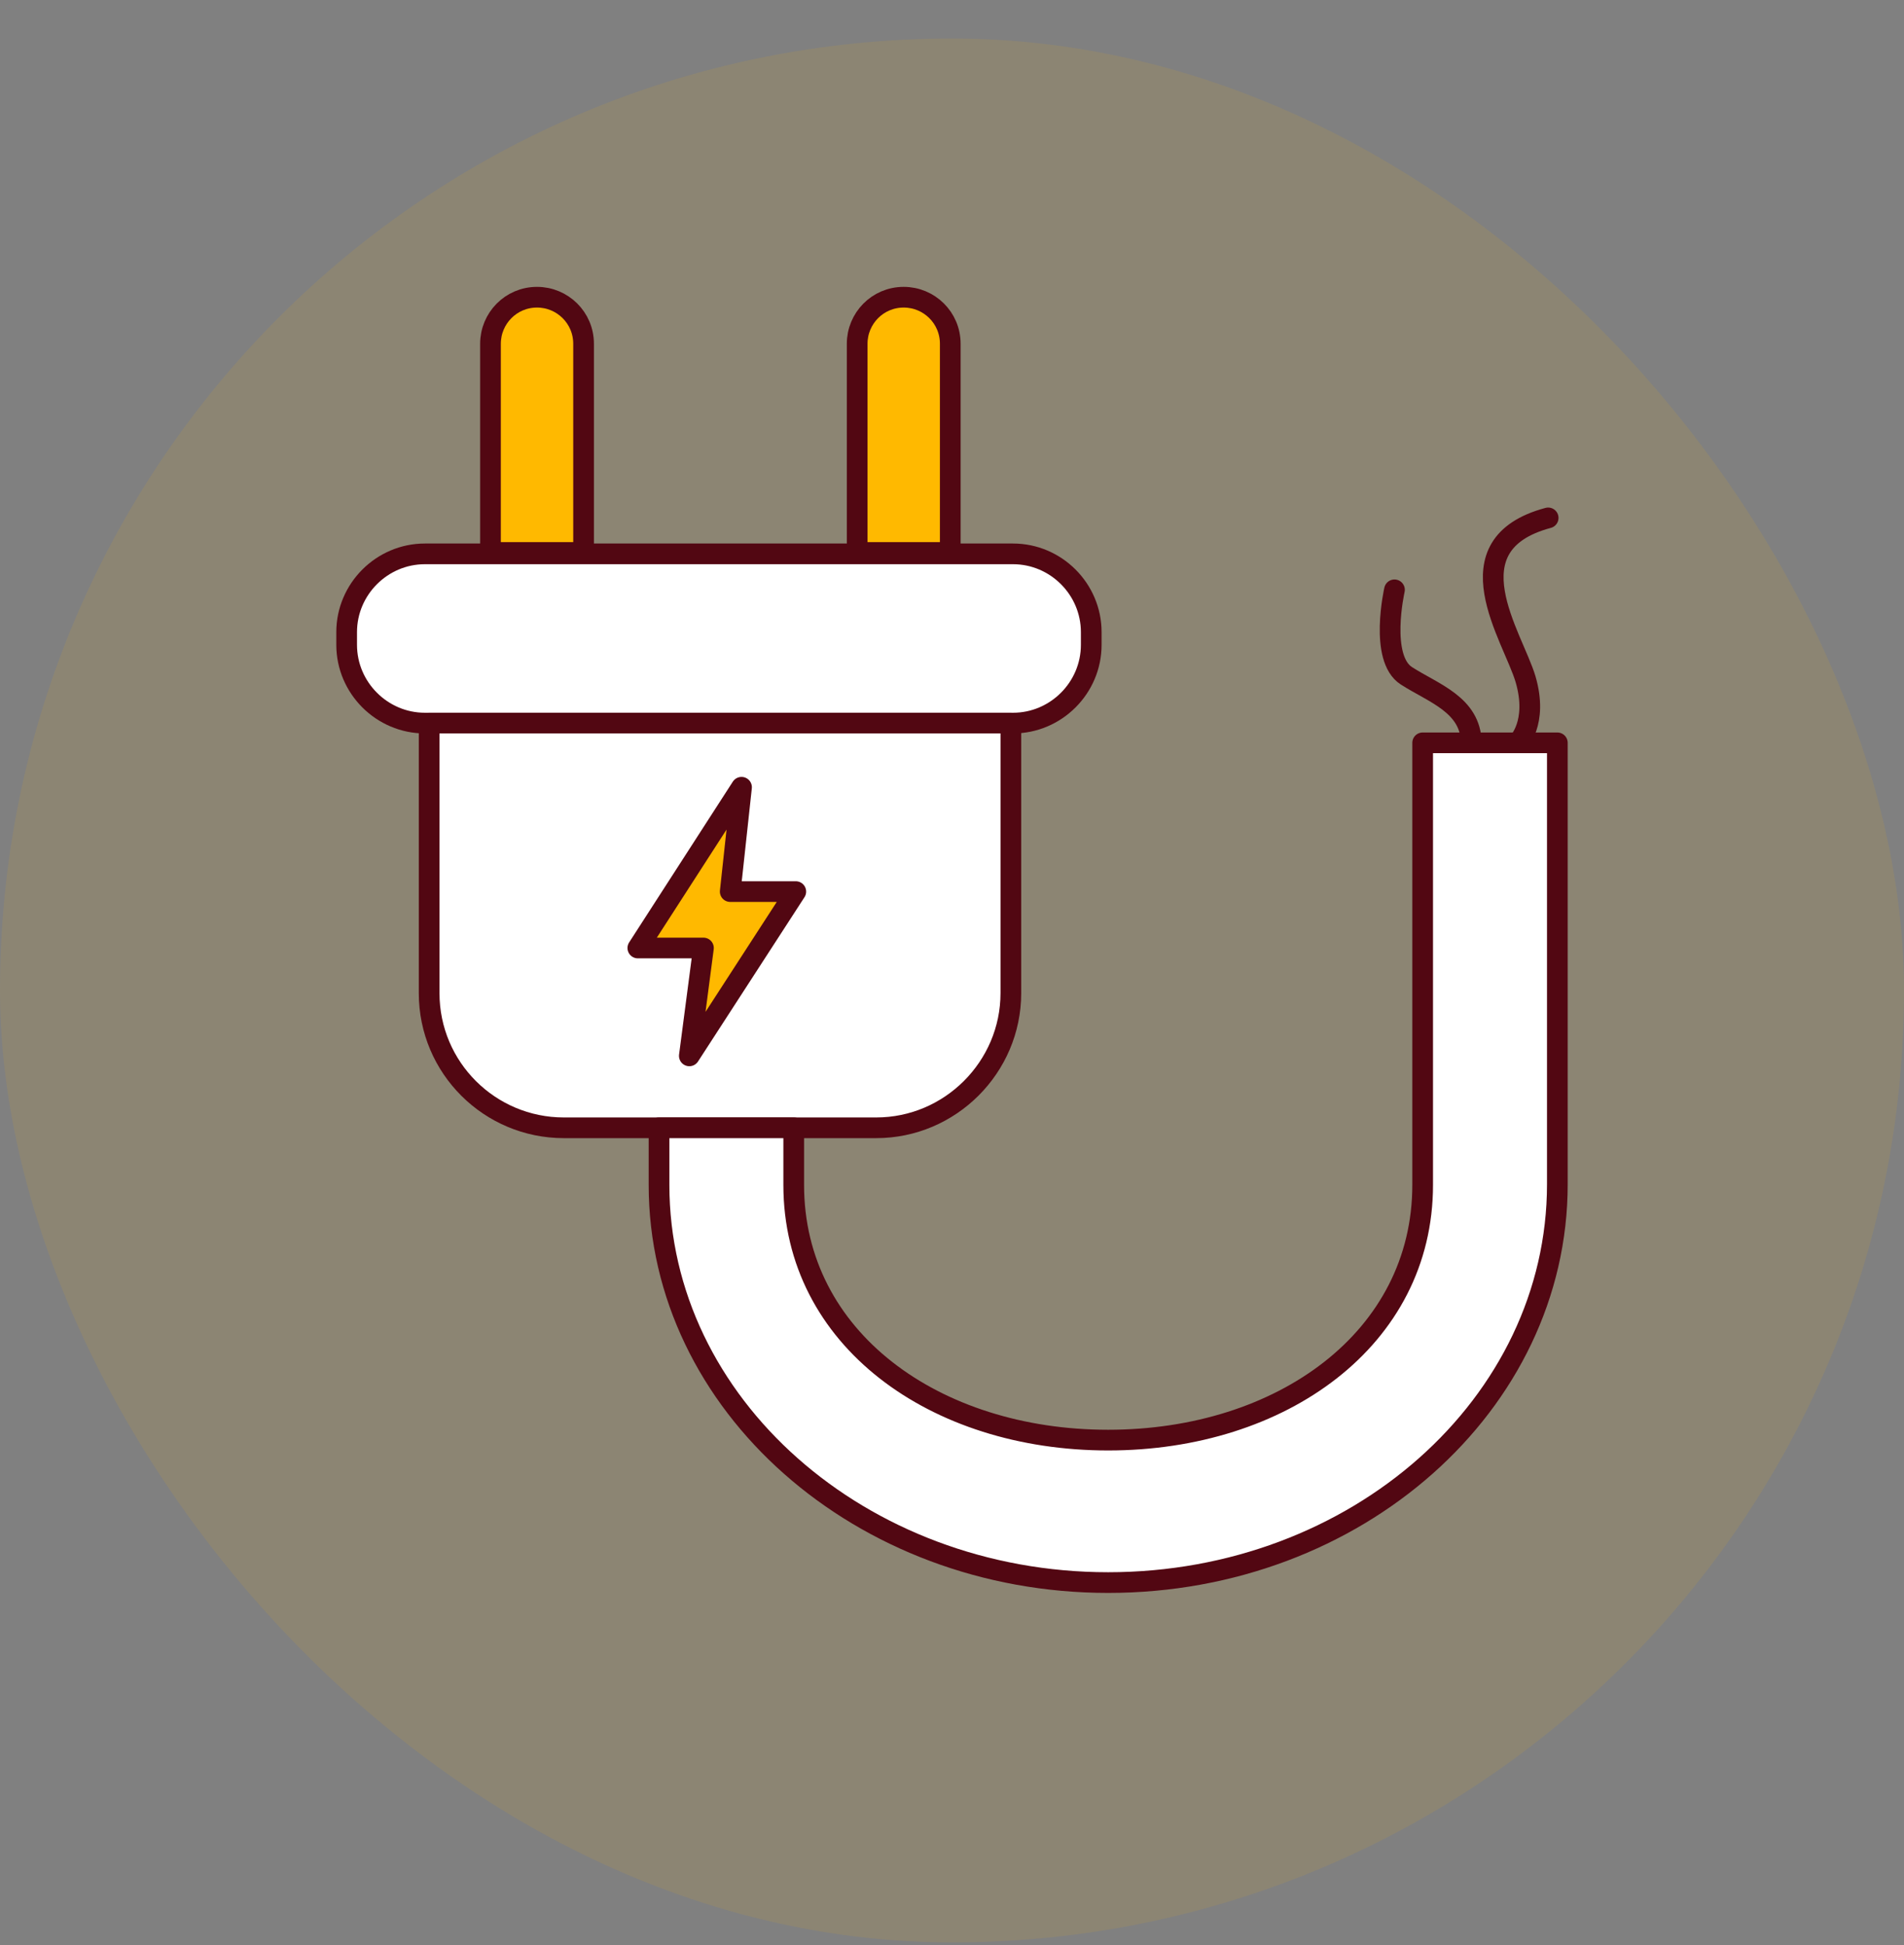
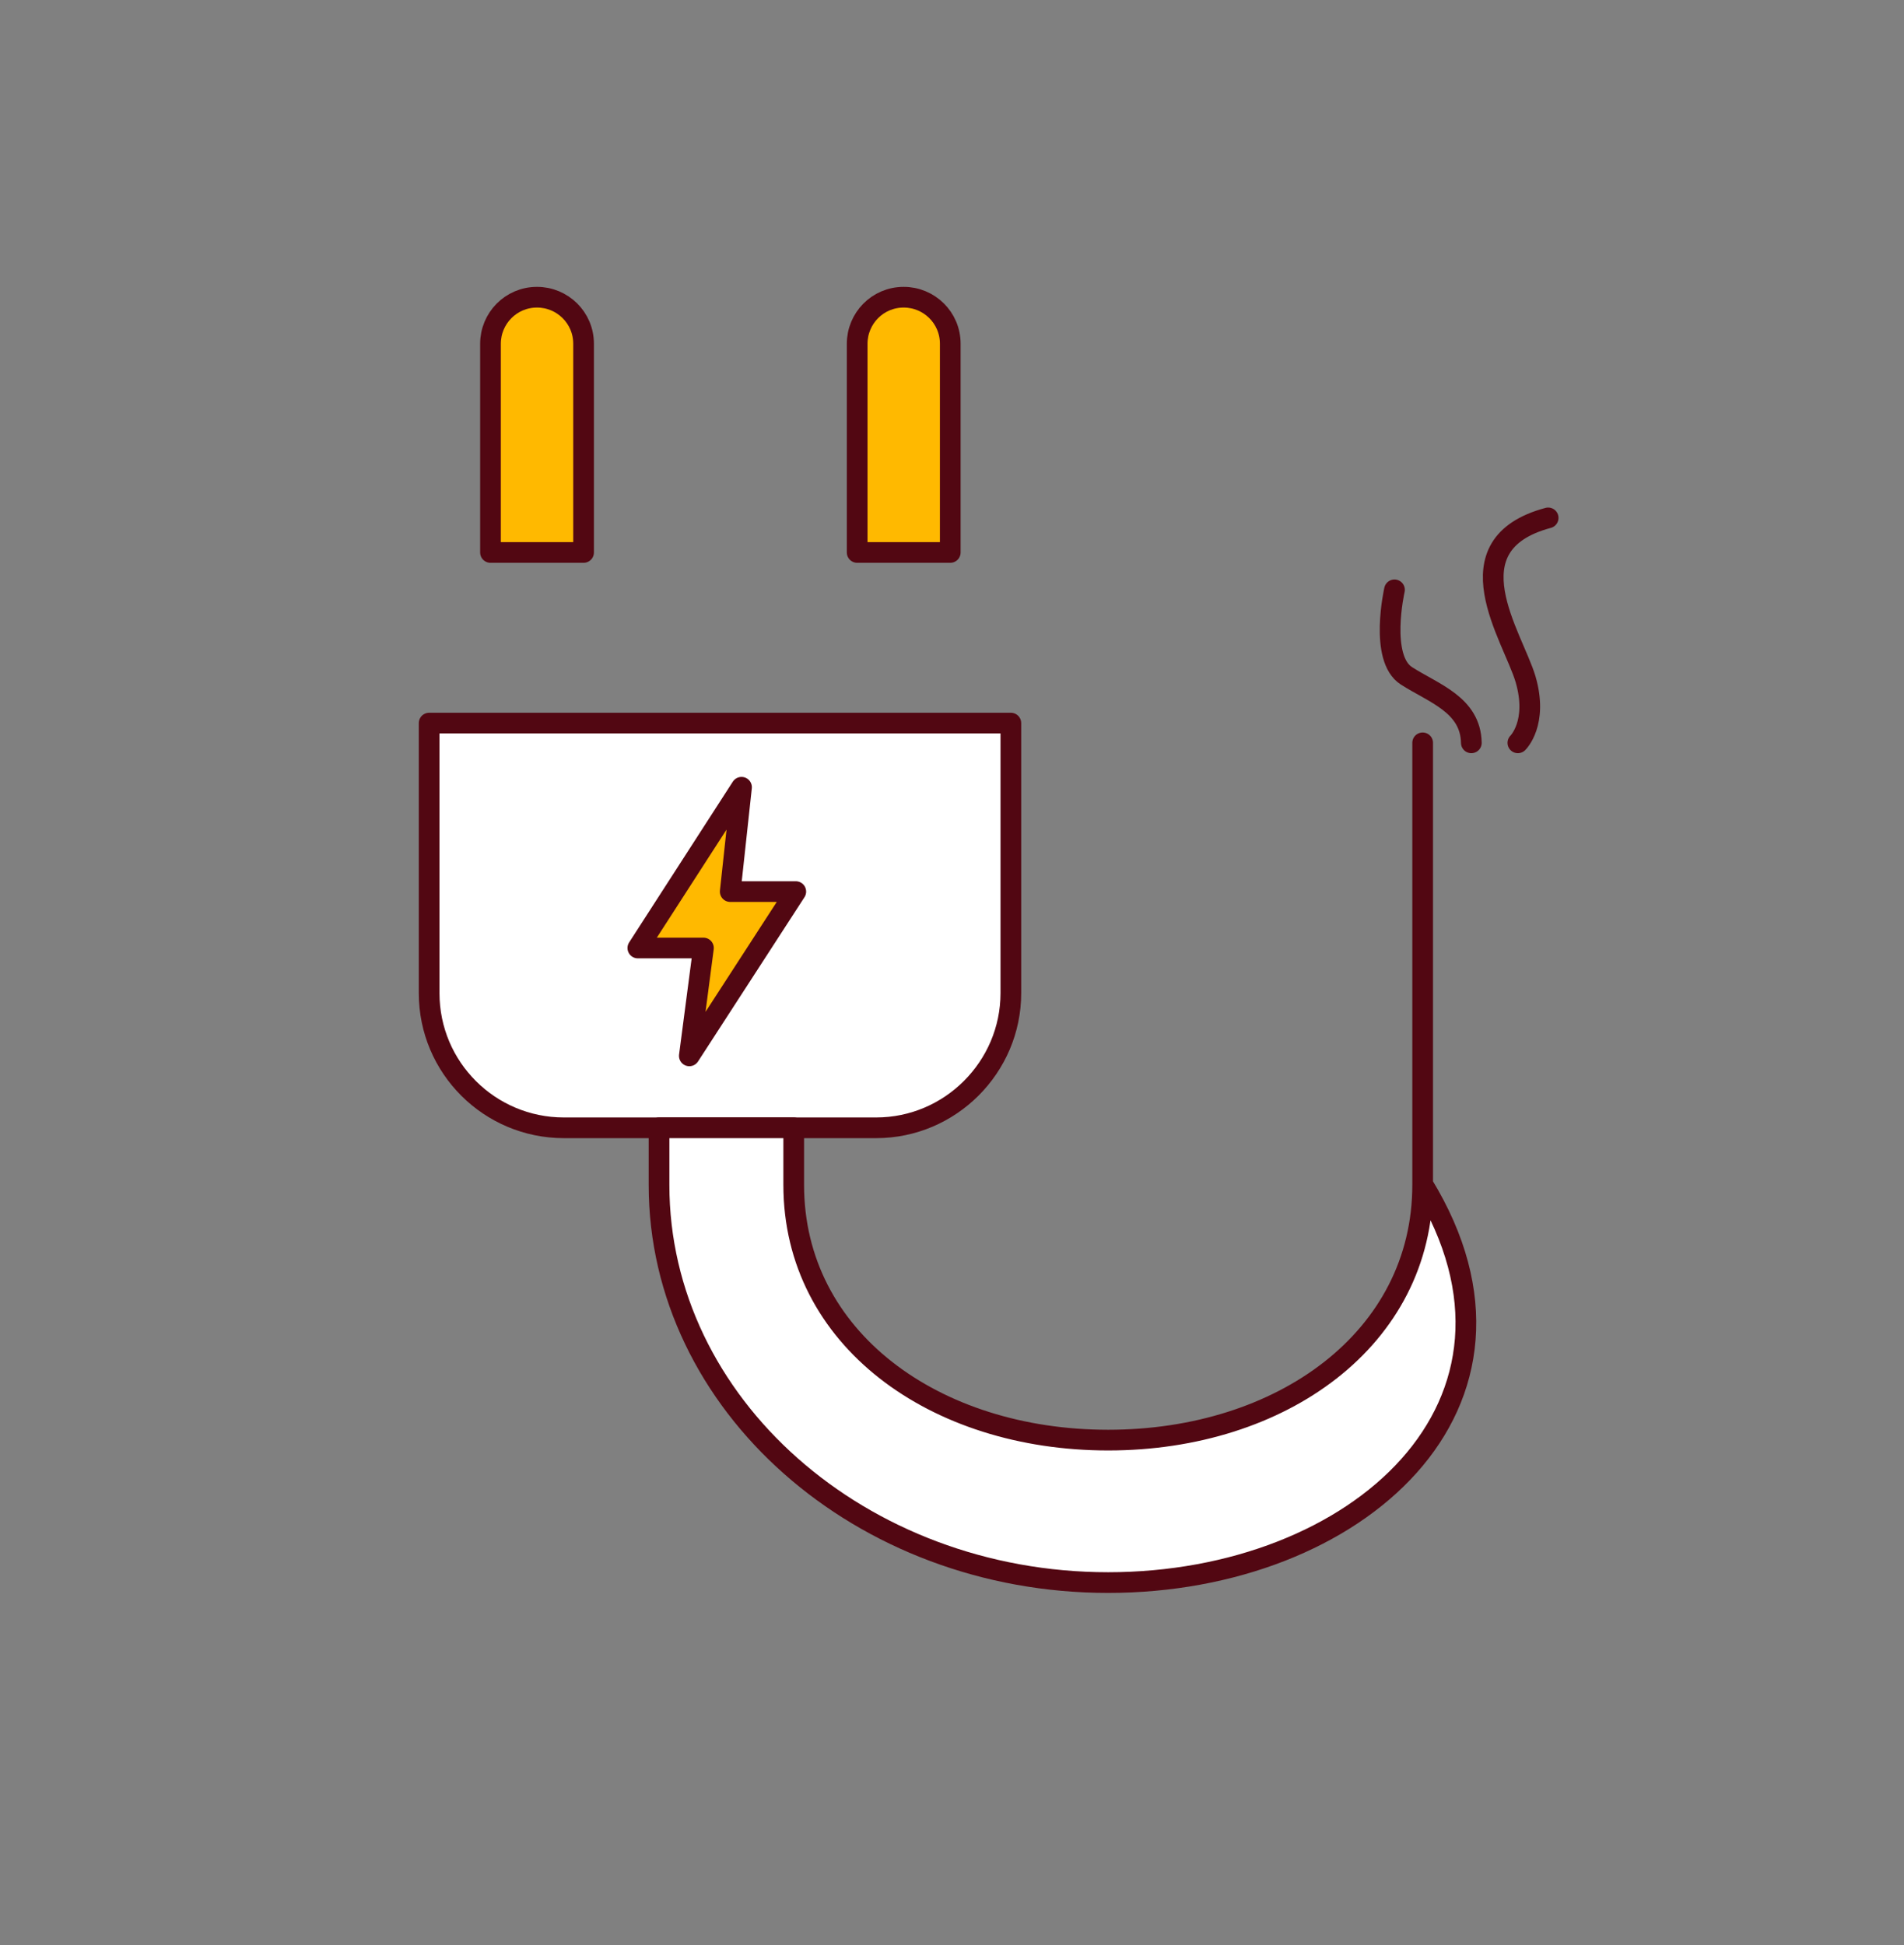
<svg xmlns="http://www.w3.org/2000/svg" width="46" height="47" viewBox="0 0 46 47" fill="none">
  <rect x="0" y="0" width="46" height="47" fill="#808080" stroke="none" />
-   <rect opacity="0.1" y="0.931" width="46" height="46" rx="23" fill="#FFB900" />
-   <path d="M24.473 17.471H10.266C9.227 17.471 8.375 16.619 8.375 15.58V15.273C8.375 14.234 9.227 13.382 10.266 13.382H24.473C25.513 13.382 26.364 14.234 26.364 15.273V15.58C26.364 16.619 25.513 17.471 24.473 17.471Z" fill="white" stroke="#520712" stroke-width="0.5" stroke-miterlimit="10" stroke-linecap="round" stroke-linejoin="round" />
  <path d="M14.099 13.348H11.85V8.306C11.85 7.692 12.344 7.181 12.974 7.181C13.588 7.181 14.099 7.675 14.099 8.306V13.348V13.348Z" fill="#FFB900" stroke="#520712" stroke-width="0.5" stroke-miterlimit="10" stroke-linecap="round" stroke-linejoin="round" />
  <path d="M22.941 13.348H20.709V8.306C20.709 7.692 21.203 7.181 21.833 7.181C22.447 7.181 22.958 7.675 22.958 8.306V13.348H22.941Z" fill="#FFB900" stroke="#520712" stroke-width="0.5" stroke-miterlimit="10" stroke-linecap="round" stroke-linejoin="round" />
  <path d="M21.169 27.249H13.622C11.833 27.249 10.368 25.801 10.368 23.995V17.471H24.422V23.995C24.422 25.784 22.957 27.249 21.169 27.249Z" fill="white" stroke="#520712" stroke-width="0.5" stroke-miterlimit="10" stroke-linecap="round" stroke-linejoin="round" />
-   <path d="M26.773 38.237C20.794 38.237 15.922 33.927 15.922 28.629V27.249H19.176V28.629C19.176 32.342 22.583 34.795 26.773 34.795C30.964 34.795 34.371 32.342 34.371 28.629V17.948H37.625V28.612C37.625 33.927 32.77 38.237 26.773 38.237Z" fill="white" stroke="#520712" stroke-width="0.5" stroke-miterlimit="10" stroke-linecap="round" stroke-linejoin="round" />
+   <path d="M26.773 38.237C20.794 38.237 15.922 33.927 15.922 28.629V27.249H19.176V28.629C19.176 32.342 22.583 34.795 26.773 34.795C30.964 34.795 34.371 32.342 34.371 28.629V17.948V28.612C37.625 33.927 32.77 38.237 26.773 38.237Z" fill="white" stroke="#520712" stroke-width="0.5" stroke-miterlimit="10" stroke-linecap="round" stroke-linejoin="round" />
  <path d="M36.671 17.948C36.671 17.948 37.165 17.471 36.858 16.414C36.551 15.375 34.984 13.161 37.403 12.513" stroke="#520712" stroke-width="0.5" stroke-miterlimit="10" stroke-linecap="round" stroke-linejoin="round" />
  <path d="M33.69 14.251C33.69 14.251 33.315 15.903 33.979 16.329C34.644 16.755 35.53 17.028 35.547 17.948" stroke="#520712" stroke-width="0.5" stroke-miterlimit="10" stroke-linecap="round" stroke-linejoin="round" />
  <path d="M17.915 19.021L15.41 22.905H16.995L16.654 25.511L19.226 21.542H17.642L17.915 19.021Z" fill="#FFB900" stroke="#520712" stroke-width="0.5" stroke-miterlimit="10" stroke-linecap="round" stroke-linejoin="round" />
</svg>